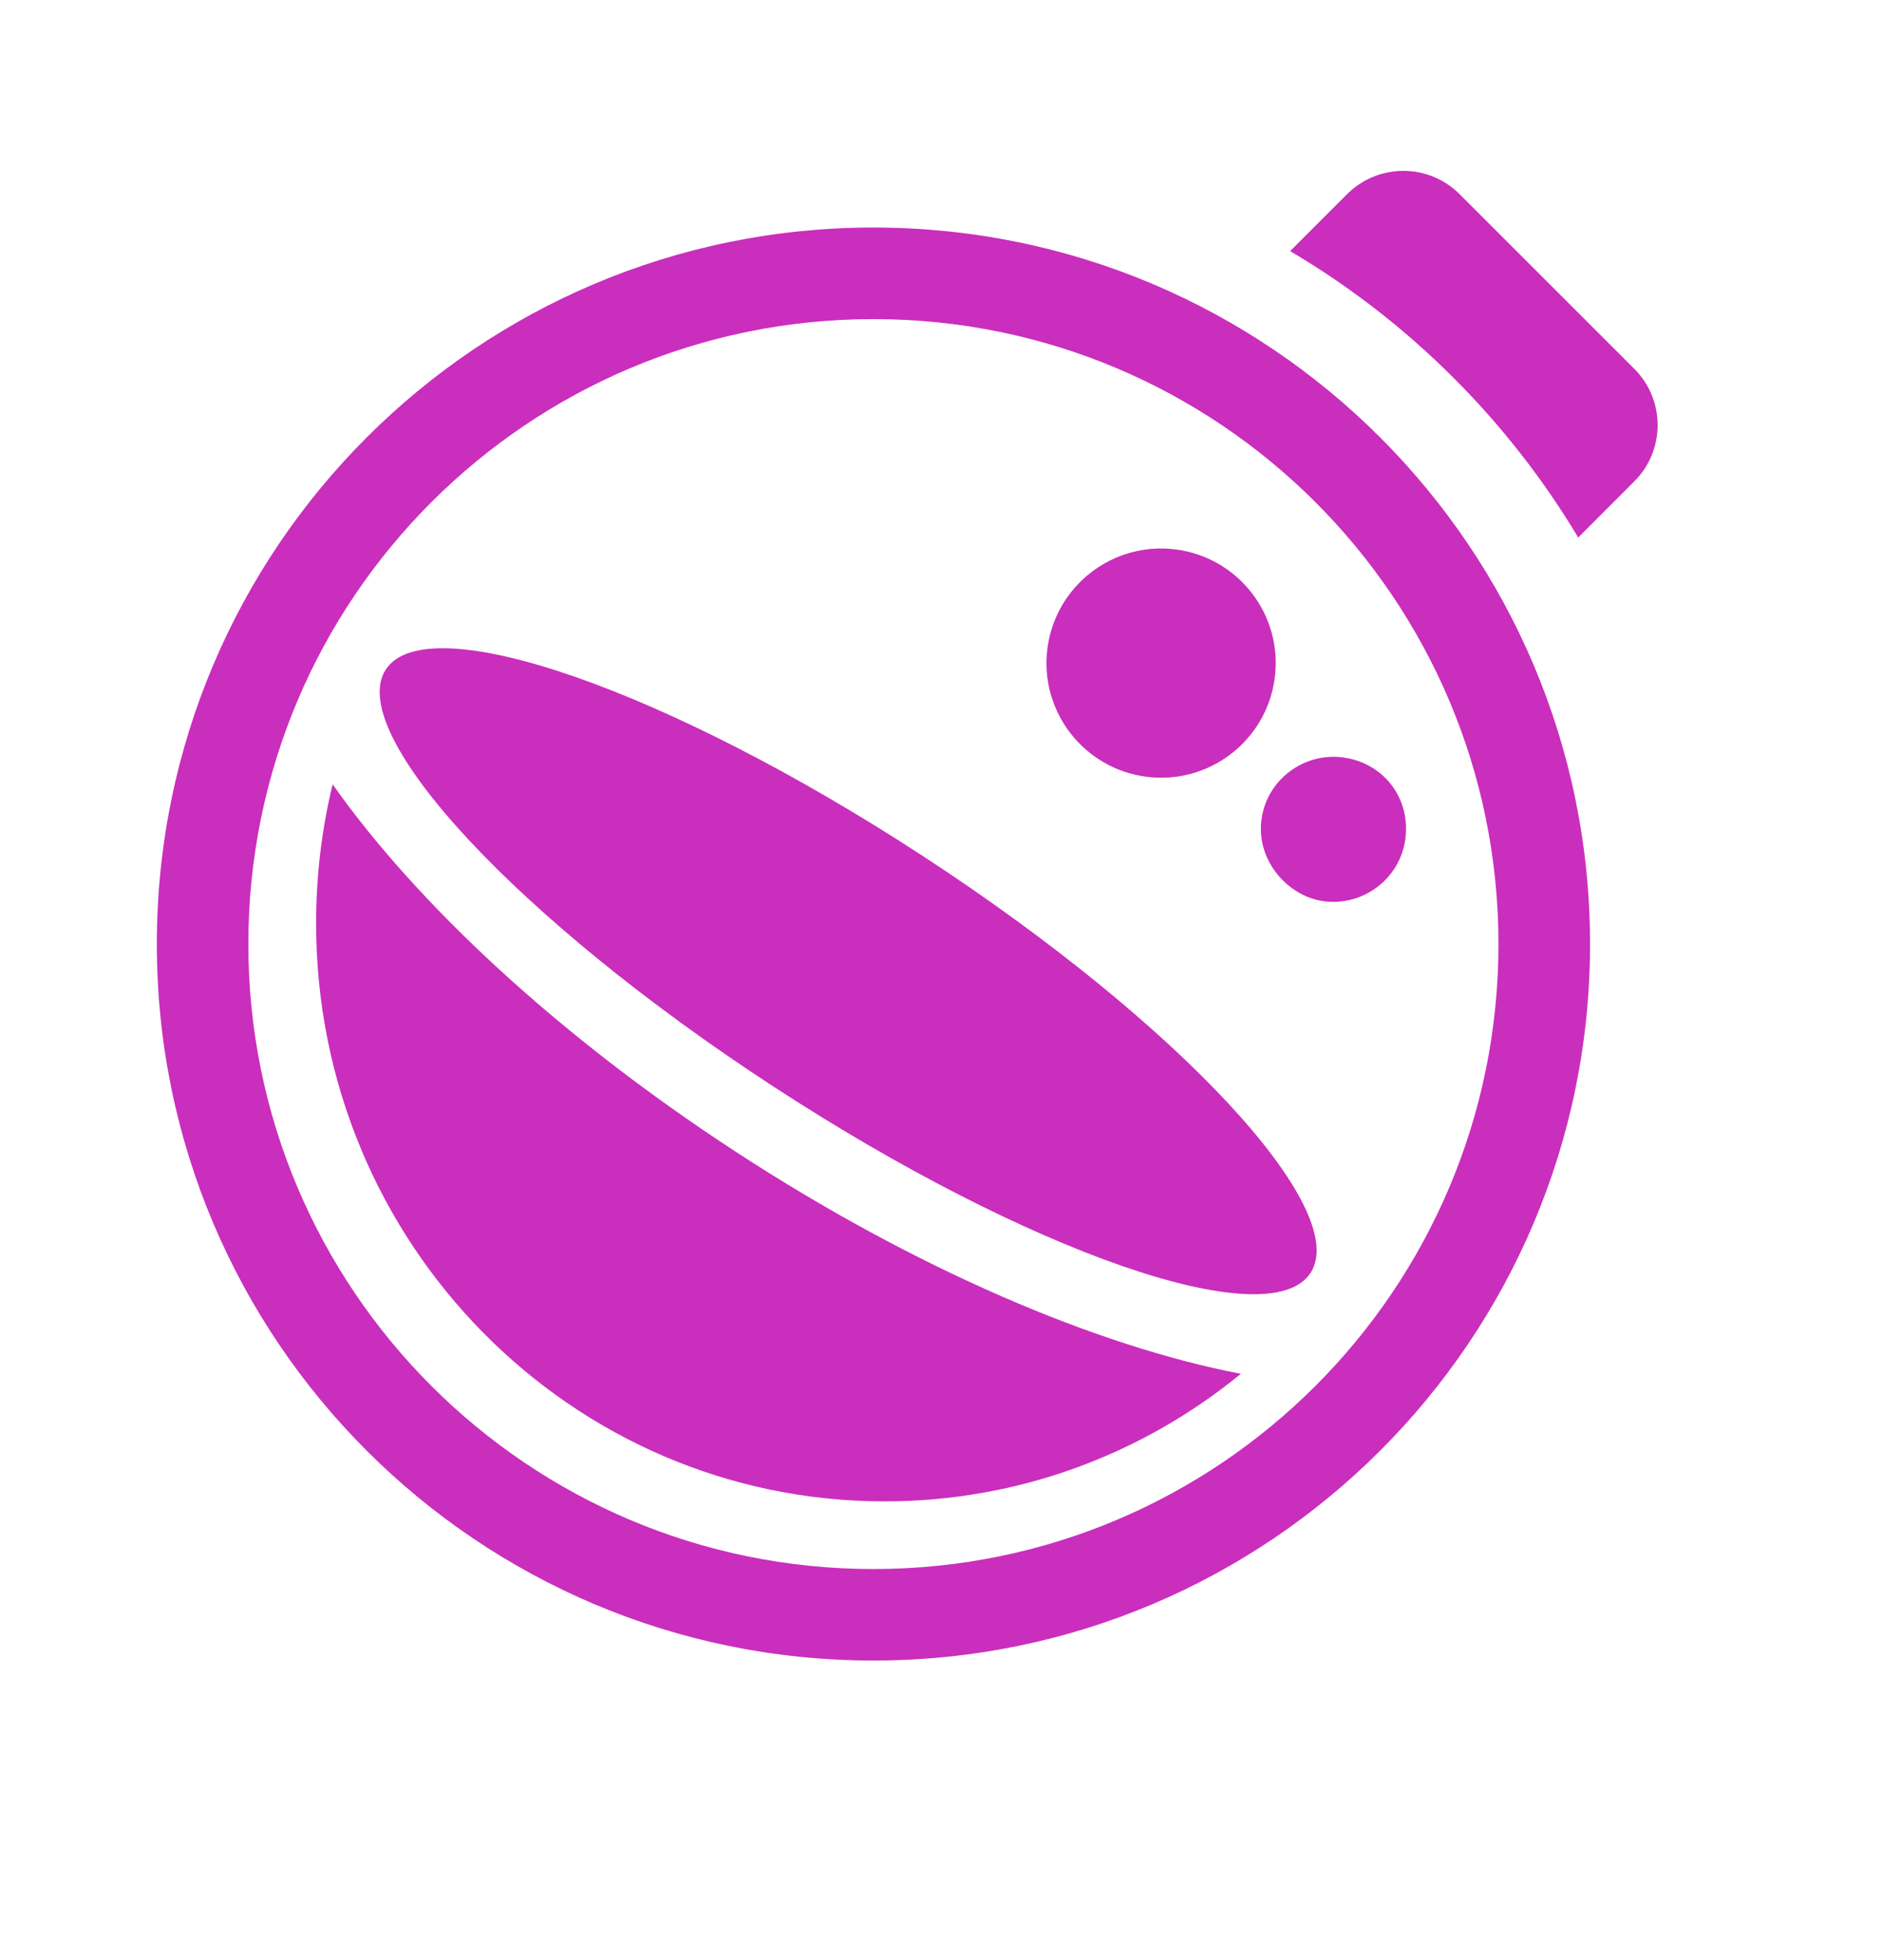
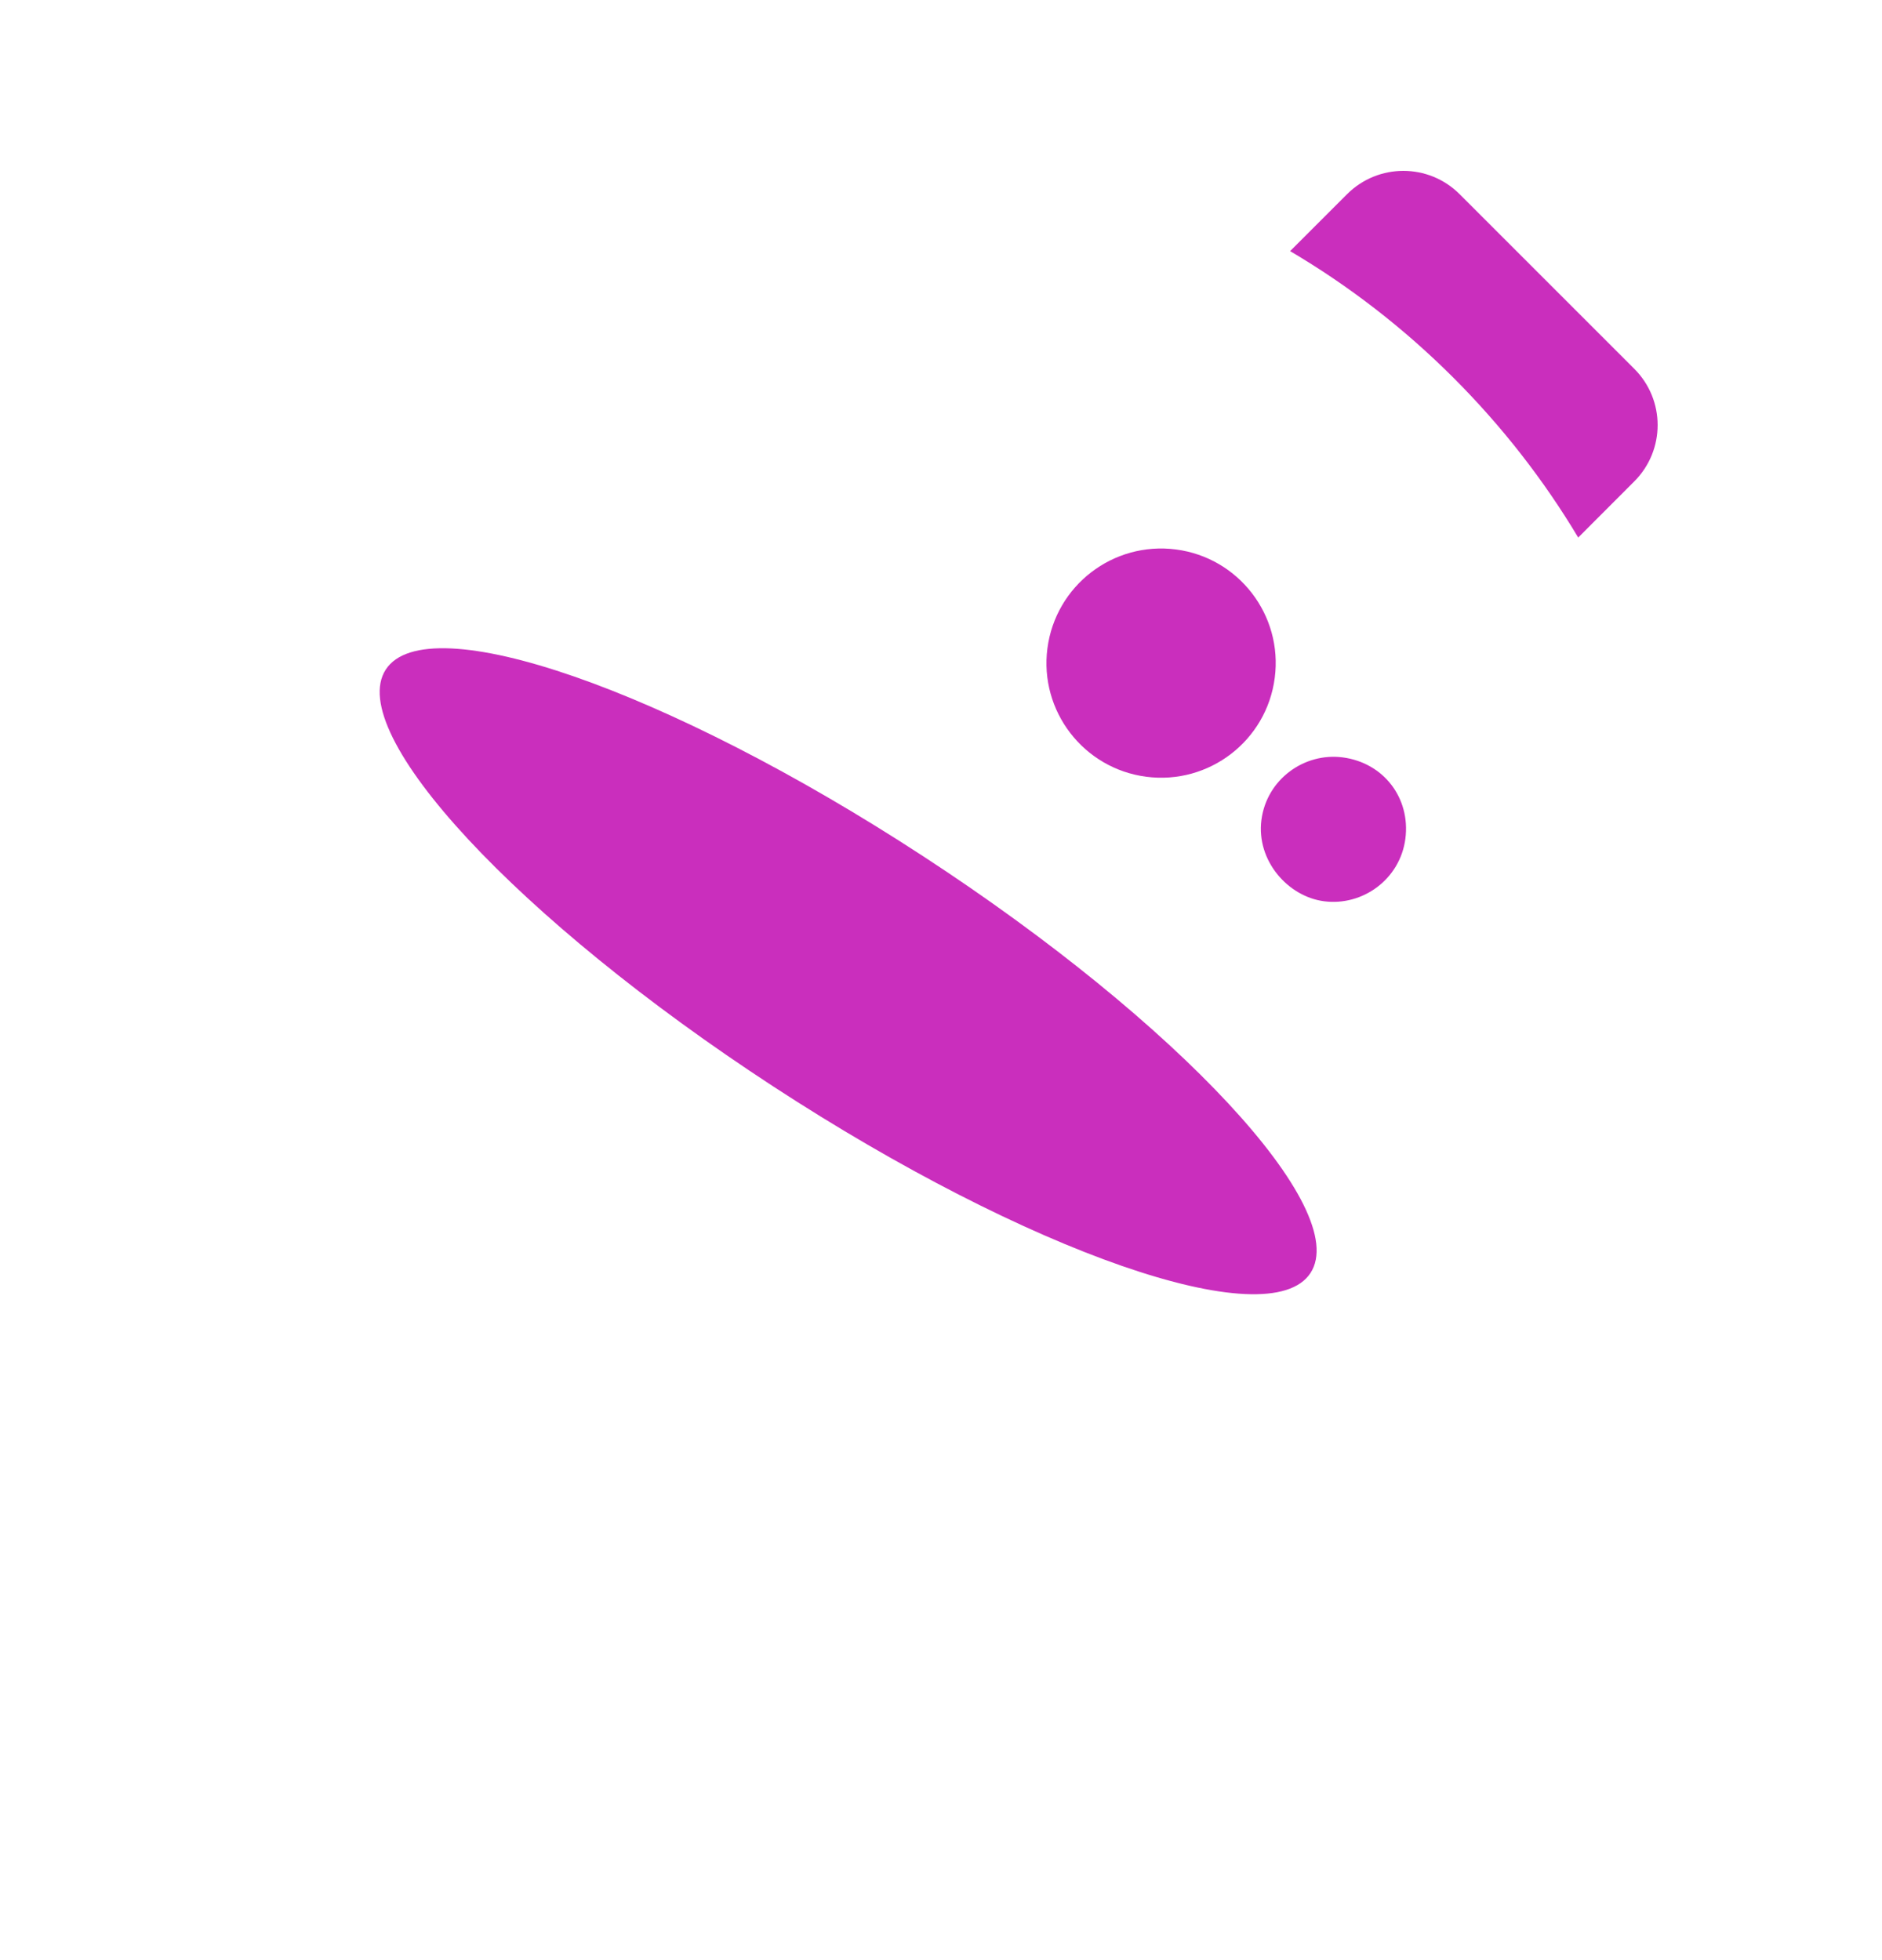
<svg xmlns="http://www.w3.org/2000/svg" width="24" height="25" viewBox="0 0 24 25" fill="none">
  <path d="M20.841 6.14L20.126 6.856C19.692 6.13 19.162 5.446 18.538 4.821C17.898 4.181 17.197 3.642 16.452 3.203L17.178 2.477C17.575 2.08 18.218 2.08 18.614 2.477L20.841 4.704C21.238 5.1 21.238 5.743 20.841 6.14Z" fill="#CA2EBD" />
  <path d="M14.618 9.907C15.419 10.011 16.152 9.447 16.256 8.646C16.361 7.846 15.796 7.112 14.996 7.008C14.195 6.904 13.462 7.468 13.357 8.269C13.253 9.069 13.818 9.803 14.618 9.907Z" fill="#CA2EBD" />
  <path d="M17.922 10.697C17.854 11.217 17.374 11.559 16.885 11.495C16.426 11.436 16.019 10.978 16.086 10.458C16.154 9.938 16.634 9.596 17.123 9.66C17.643 9.728 17.989 10.177 17.922 10.697Z" fill="#CA2EBD" />
-   <path d="M4.242 10.003C4.104 10.571 4.031 11.166 4.031 11.778C4.031 15.849 7.277 19.149 11.281 19.149C13.001 19.149 14.581 18.54 15.824 17.522C13.992 17.17 11.68 16.189 9.38 14.688C7.116 13.211 5.309 11.519 4.242 10.003Z" fill="#CA2EBD" />
  <path d="M9.858 13.855C13.114 15.98 16.183 17.046 16.712 16.236C17.241 15.426 15.03 13.046 11.773 10.921C8.517 8.795 5.448 7.729 4.92 8.539C4.391 9.35 6.602 11.729 9.858 13.855Z" fill="#CA2EBD" />
-   <path fill-rule="evenodd" clip-rule="evenodd" d="M20.277 12.041C20.277 17.088 16.185 21.179 11.138 21.179C6.091 21.179 2 17.088 2 12.041C2 6.994 6.091 2.902 11.138 2.902C16.185 2.902 20.277 6.994 20.277 12.041ZM19.109 12.041C19.109 16.443 15.54 20.012 11.138 20.012C6.736 20.012 3.167 16.443 3.167 12.041C3.167 7.638 6.736 4.07 11.138 4.07C15.54 4.07 19.109 7.638 19.109 12.041Z" fill="#CA2EBD" />
</svg>